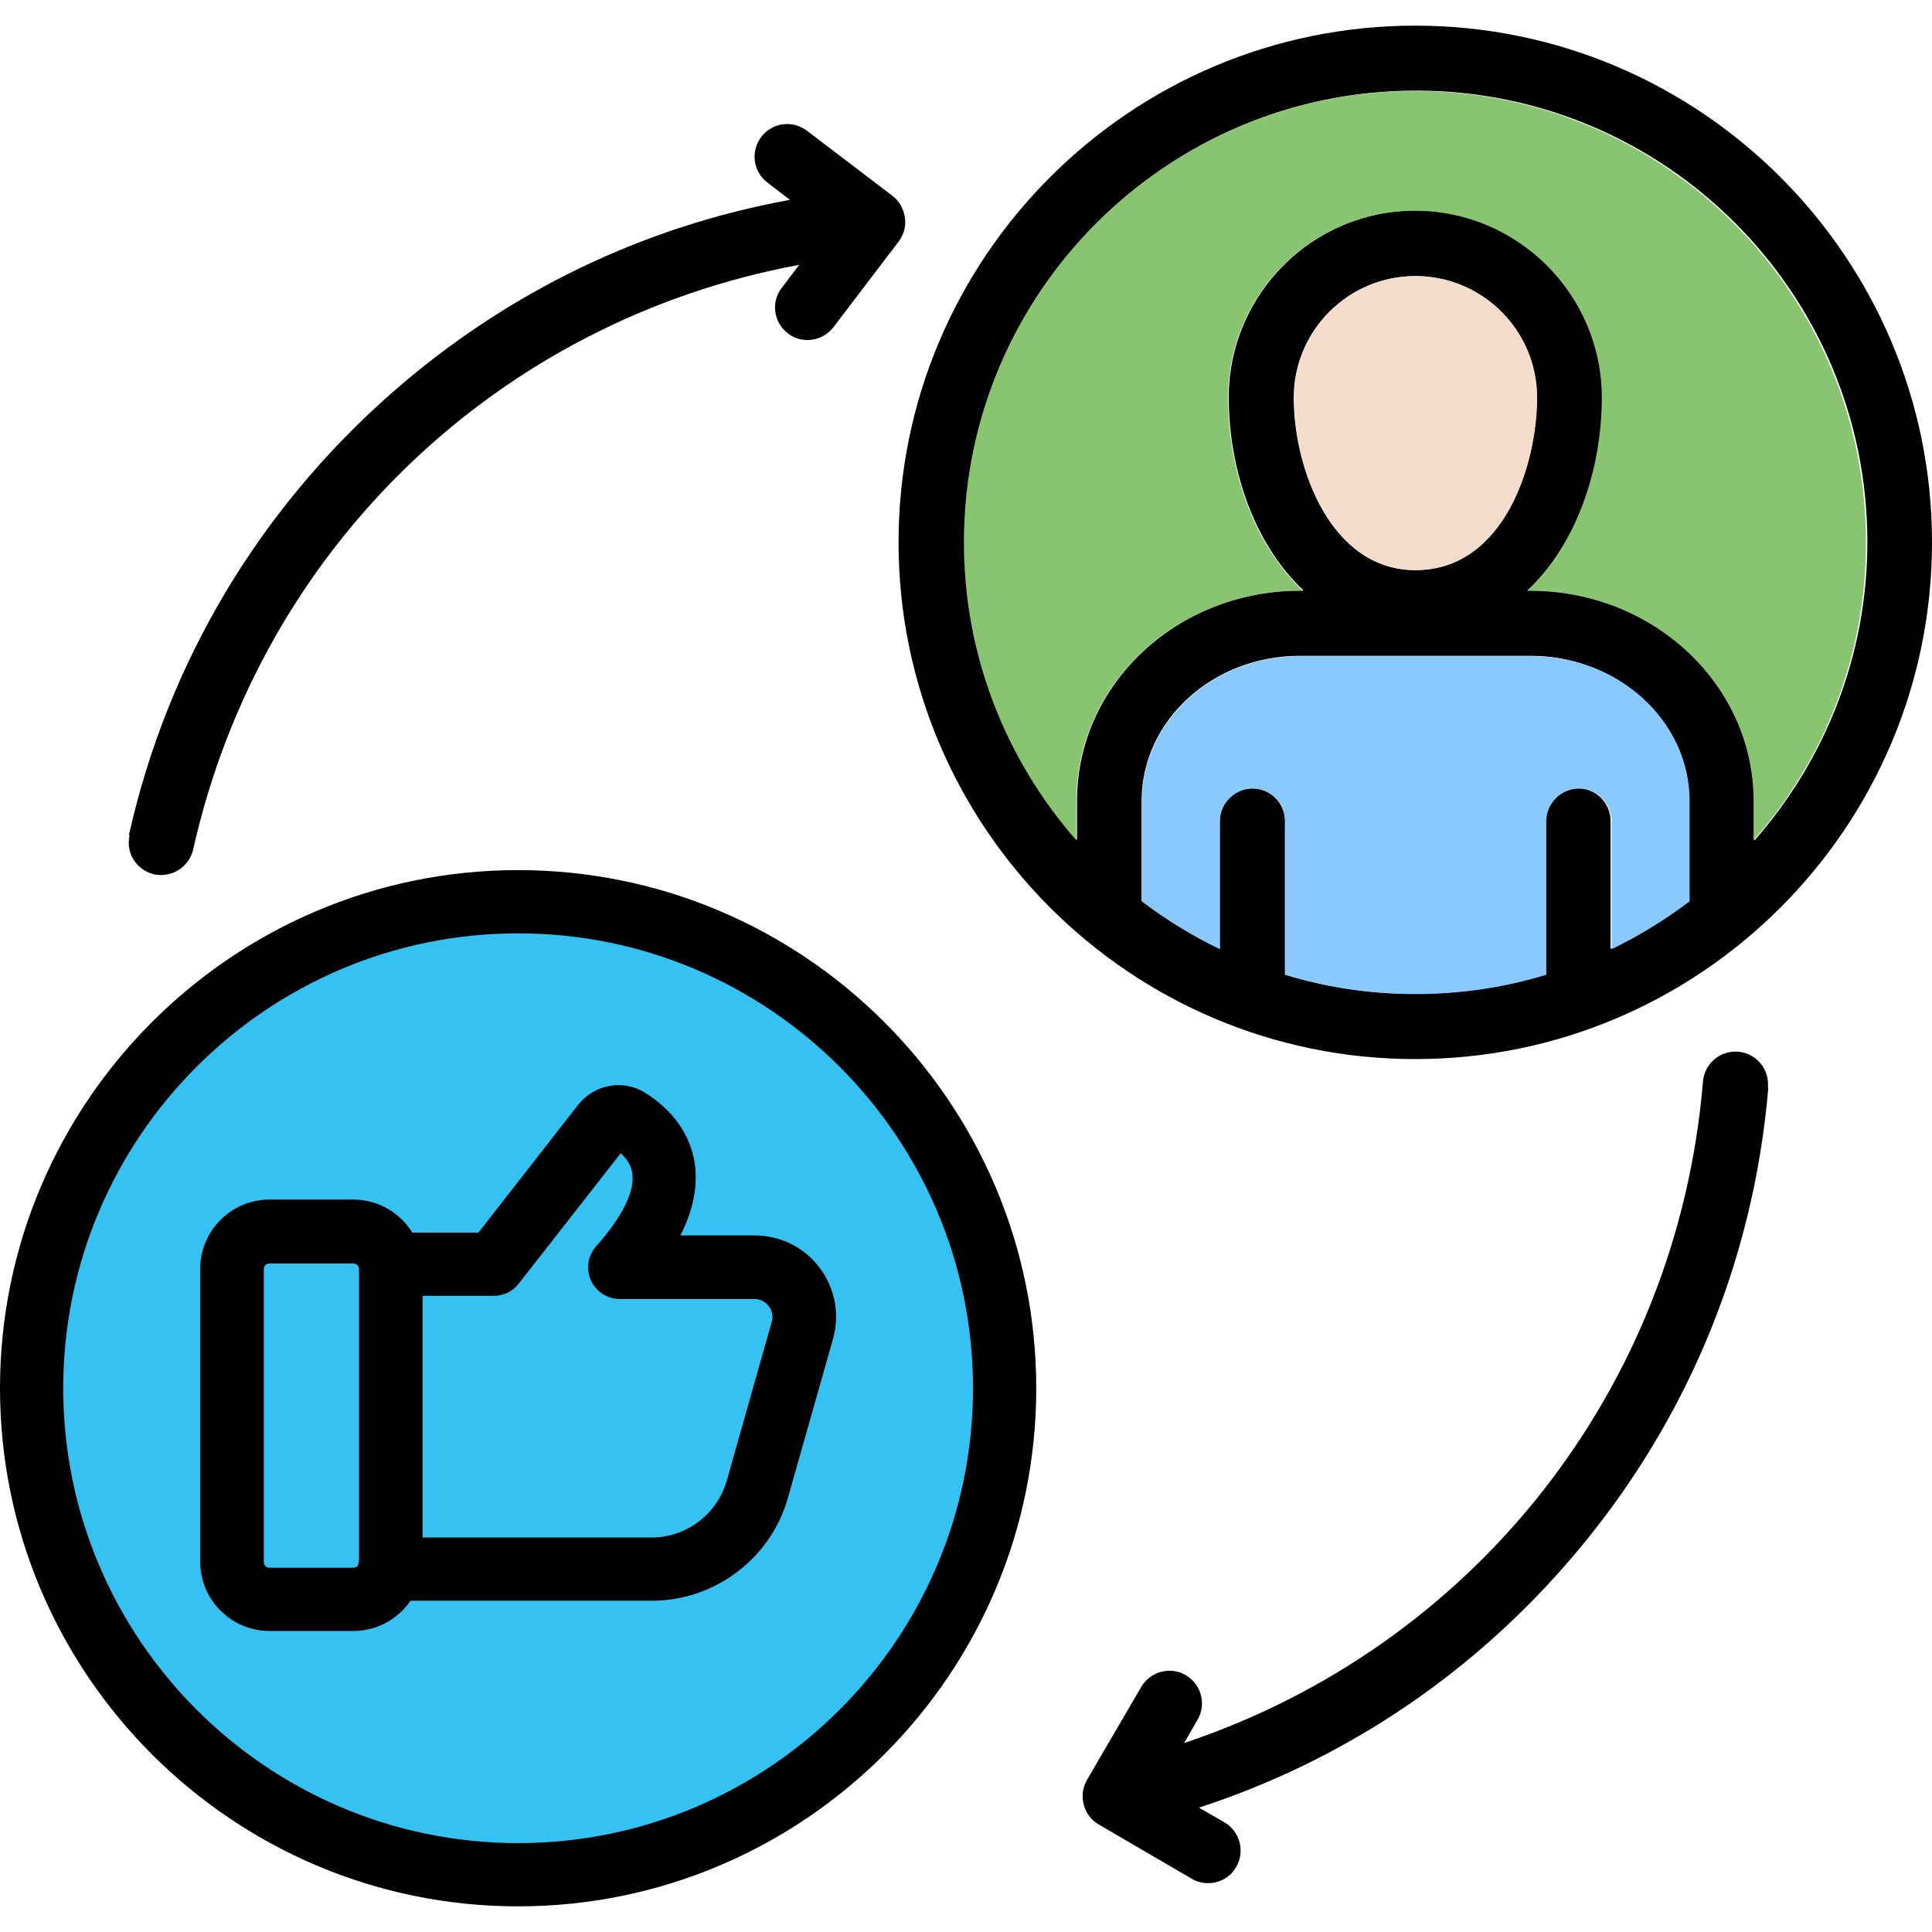
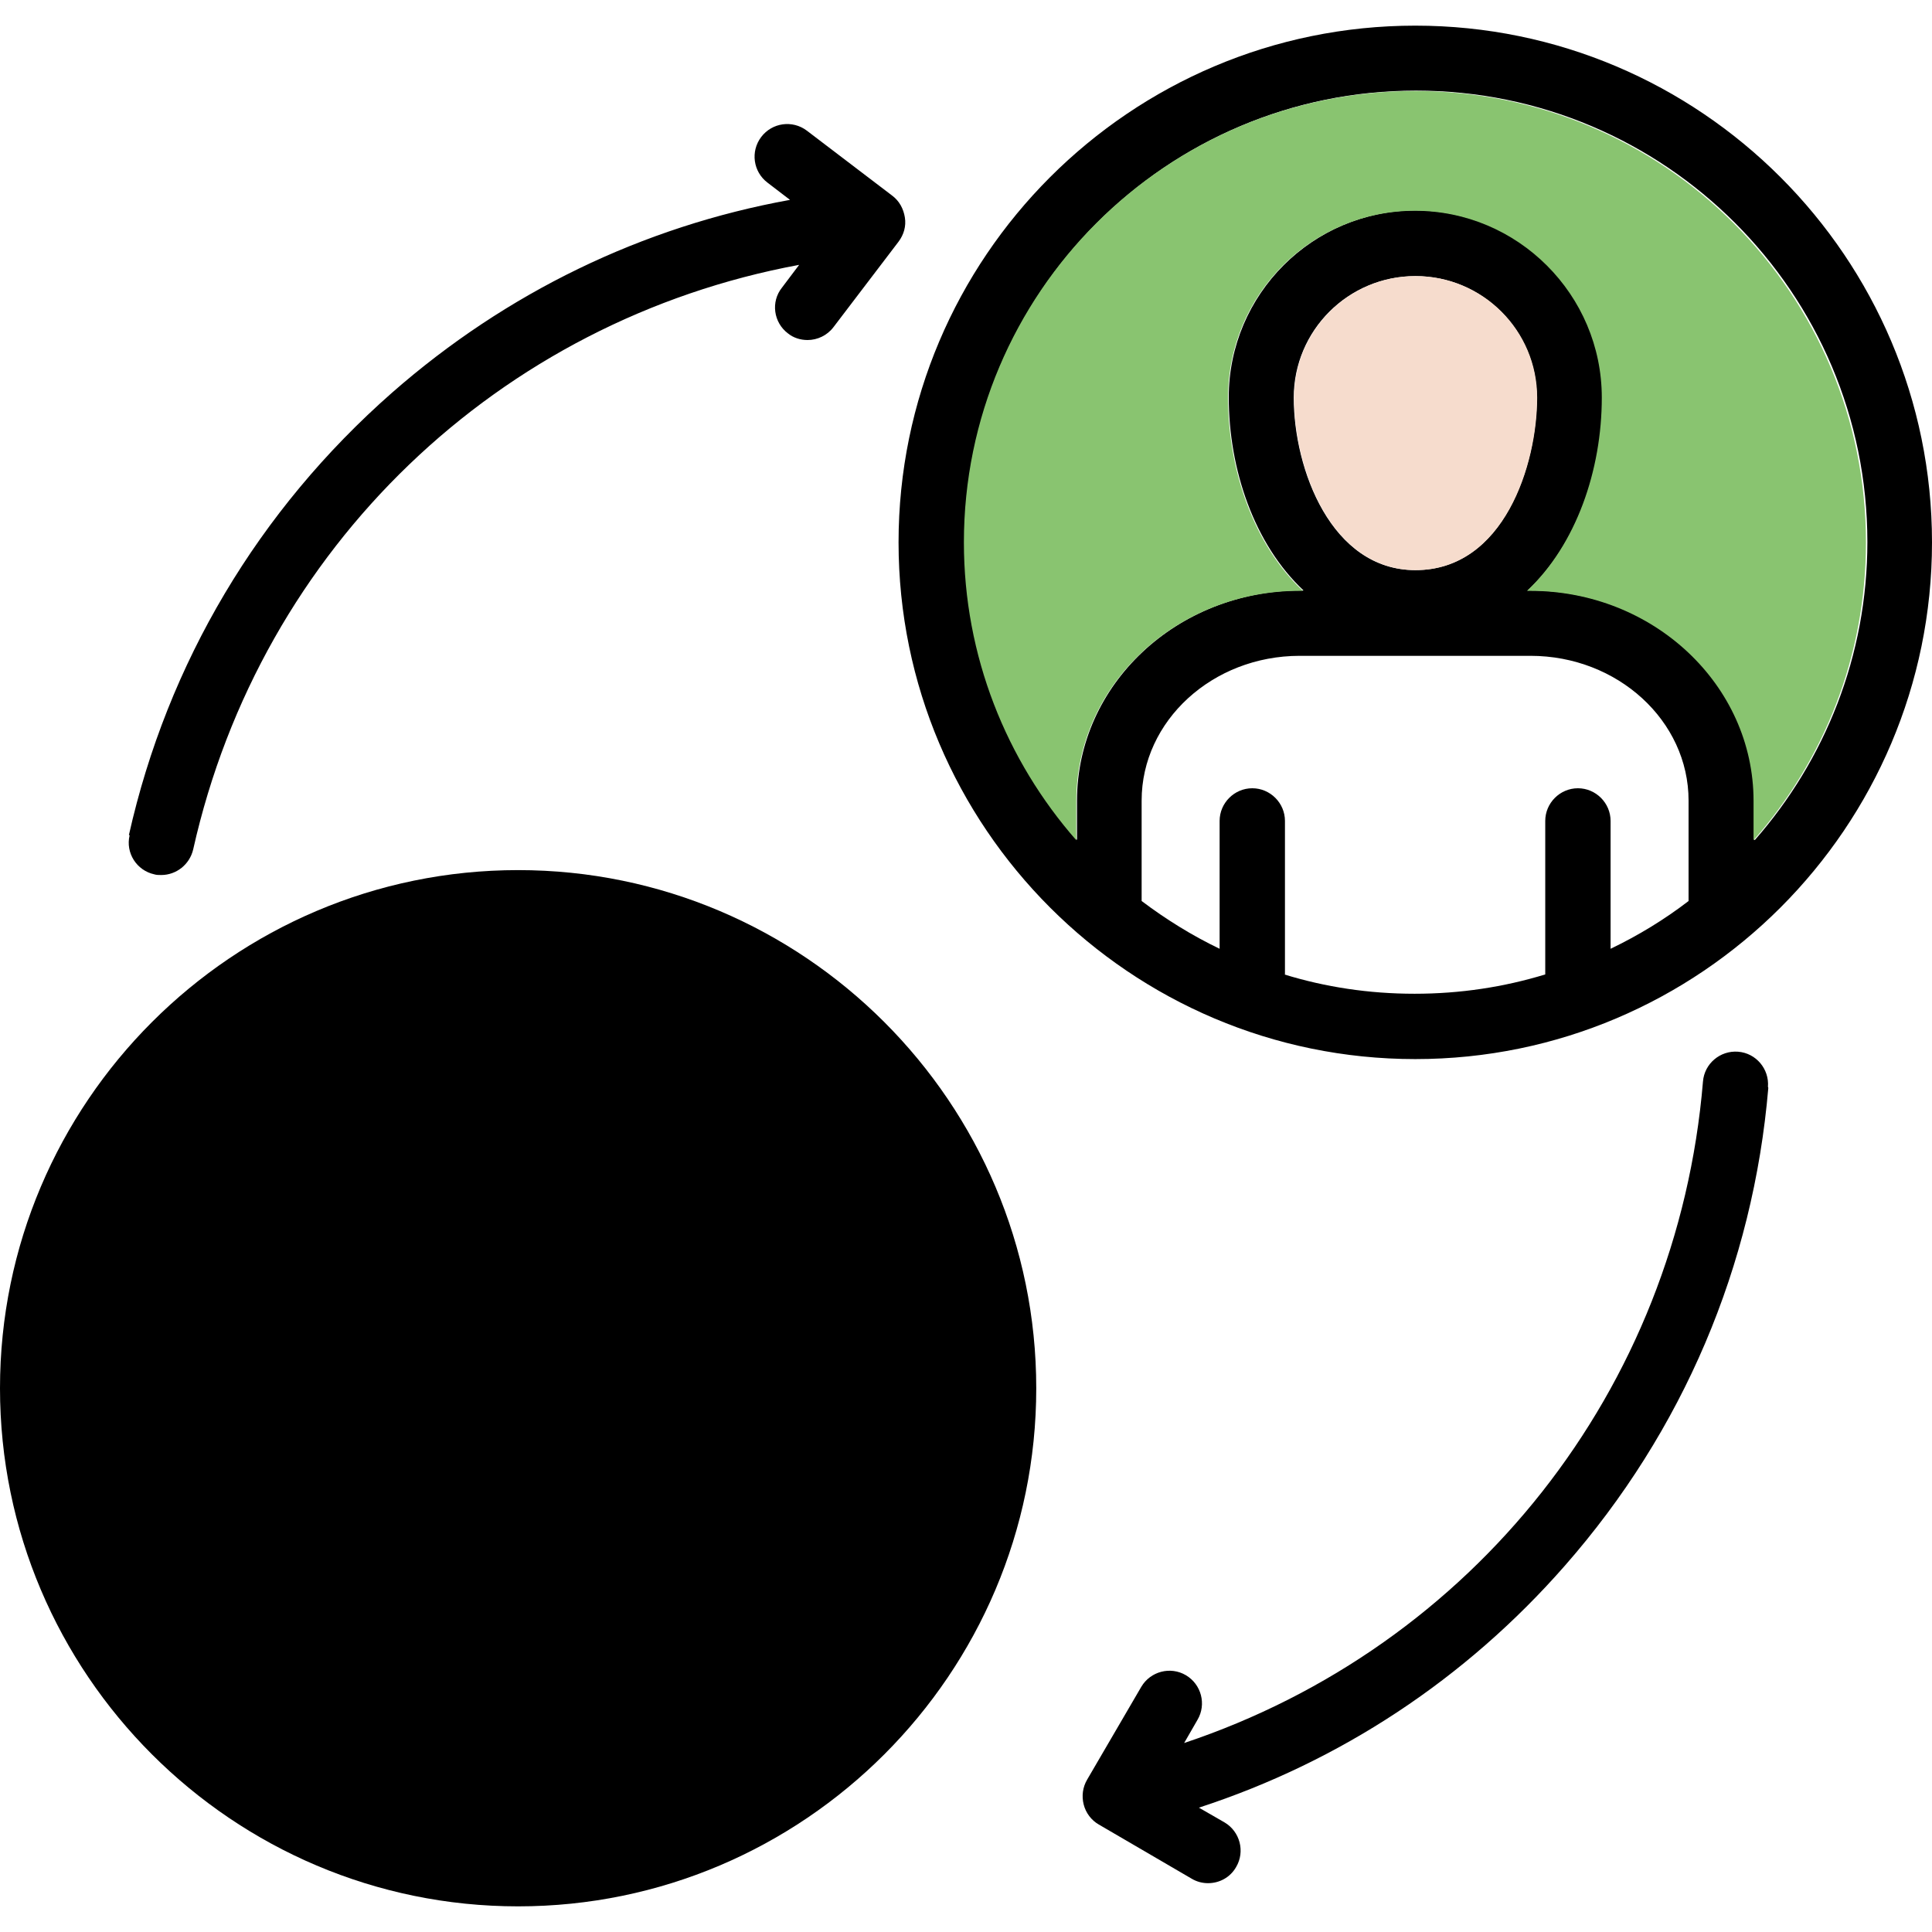
<svg xmlns="http://www.w3.org/2000/svg" version="1.1" viewBox="0 0 55 55">
  <defs>
    <style> .cls-1 { fill: #8ac9fe; } .cls-2 { fill: #35c1f1; } .cls-3 { fill: #f6dccd; } .cls-4 { fill: #89c470; } </style>
  </defs>
  <g>
    <g id="Layer_1">
      <g>
        <g>
          <path d="M40.29.73c-8.11,0-14.71,6.6-14.71,14.71s6.6,14.71,14.71,14.71,14.71-6.6,14.71-14.71S48.4.73,40.29.73ZM36.58,27.74v-4.37c0-.51-.42-.93-.93-.93s-.93.42-.93.93v3.64c-.79-.38-1.53-.84-2.22-1.36v-2.86c0-2.27,2.02-4.12,4.5-4.12h6.57c2.48,0,4.5,1.85,4.5,4.12v2.86c-.69.53-1.43.98-2.22,1.36v-3.64c0-.51-.42-.93-.93-.93s-.93.42-.93.93v4.37c-1.18.36-2.42.55-3.72.55s-2.54-.19-3.71-.55h0ZM36.83,11.32c0-1.91,1.55-3.46,3.46-3.46s3.46,1.55,3.46,3.46-.94,4.91-3.46,4.91c-2.39,0-3.46-2.87-3.46-4.91ZM49.94,23.91v-1.12c0-3.3-2.85-5.98-6.36-5.98h-.09c1.4-1.31,2.13-3.44,2.13-5.5,0-2.94-2.39-5.32-5.32-5.32s-5.32,2.39-5.32,5.32c0,2.06.73,4.19,2.13,5.5h-.09c-3.51,0-6.36,2.68-6.36,5.98v1.12c-1.99-2.26-3.2-5.23-3.2-8.48,0-7.09,5.76-12.85,12.85-12.85s12.85,5.76,12.85,12.85c0,3.24-1.21,6.21-3.2,8.48ZM50.34,30.97c-.43,5.07-2.43,9.77-5.79,13.6-2.83,3.23-6.4,5.58-10.42,6.89l.73.42c.44.26.59.83.33,1.27-.17.3-.48.46-.8.46-.16,0-.32-.04-.47-.13l-2.64-1.54c-.21-.12-.37-.33-.43-.57s-.03-.49.1-.71l1.54-2.64c.26-.44.83-.59,1.27-.33.44.26.59.83.33,1.27l-.38.66c8.21-2.74,14.04-10.05,14.77-18.83.04-.51.49-.89,1-.85.51.04.89.49.85,1h0ZM3.67,23.77c1.1-4.9,3.69-9.25,7.49-12.59,3.25-2.85,7.13-4.73,11.33-5.49l-.64-.49c-.41-.31-.49-.89-.18-1.3s.89-.49,1.3-.18l2.43,1.85c.2.15.32.37.36.62s-.03.49-.18.69l-1.85,2.43c-.18.24-.46.37-.74.37-.2,0-.4-.06-.56-.19-.41-.31-.49-.9-.17-1.3l.49-.65c-8.53,1.58-15.32,8.03-17.25,16.64-.1.43-.48.73-.91.73-.07,0-.14,0-.2-.02-.5-.11-.82-.61-.7-1.11h0Z" />
          <path class="cls-3" d="M43.76,11.32c0-1.91-1.55-3.46-3.46-3.46s-3.46,1.55-3.46,3.46c0,2.04,1.07,4.91,3.46,4.91,2.52,0,3.46-3.01,3.46-4.91Z" />
          <path class="cls-4" d="M40.29,2.59c-7.09,0-12.85,5.76-12.85,12.85,0,3.24,1.21,6.21,3.2,8.48v-1.12c0-3.3,2.85-5.98,6.36-5.98h.09c-1.4-1.31-2.13-3.44-2.13-5.5,0-2.94,2.39-5.32,5.32-5.32s5.32,2.39,5.32,5.32c0,2.06-.73,4.19-2.13,5.5h.09c3.51,0,6.36,2.68,6.36,5.98v1.12c1.99-2.26,3.2-5.23,3.2-8.48,0-7.09-5.76-12.85-12.85-12.85Z" />
-           <path class="cls-1" d="M43.58,18.68h-6.57c-2.48,0-4.5,1.85-4.5,4.12v2.86c.69.53,1.43.98,2.22,1.36v-3.64c0-.51.42-.93.93-.93s.93.42.93.93v4.37c1.18.36,2.42.55,3.71.55s2.54-.19,3.72-.55v-4.37c0-.51.42-.93.93-.93s.93.42.93.93v3.64c.79-.38,1.53-.84,2.22-1.36v-2.86c0-2.27-2.02-4.12-4.5-4.12h0Z" />
        </g>
        <g>
          <path d="M0,39.52c0-8.13,6.62-14.75,14.75-14.75s14.75,6.62,14.75,14.75c0,8.13-6.62,14.75-14.75,14.75-8.13,0-14.75-6.62-14.75-14.75Z" />
-           <path class="cls-2" d="M1.8,39.52c0,7.14,5.81,12.95,12.95,12.95,7.14,0,12.95-5.81,12.95-12.95,0-7.14-5.81-12.95-12.95-12.95-7.14,0-12.95,5.81-12.95,12.95Z" />
          <g>
            <path d="M5.7,44.46v-8.34c0-1.08.88-1.97,1.97-1.97h2.39c1.08,0,1.97.88,1.97,1.97v8.34c0,1.08-.88,1.97-1.97,1.97h-2.39c-1.08,0-1.97-.88-1.97-1.97ZM7.67,35.97c-.09,0-.16.07-.16.16v8.34c0,.09.07.16.16.16h2.39c.09,0,.16-.07.16-.16v-8.34c0-.09-.07-.16-.16-.16h-2.39Z" />
            <path d="M11.1,45.57h7.46c1.79,0,3.39-1.21,3.87-2.93l1.28-4.51c.2-.7.07-1.44-.37-2.03-.44-.59-1.12-.93-1.86-.93h-2.11c.36-.71.5-1.4.41-2.04-.12-.82-.63-1.54-1.43-2.03-.62-.38-1.43-.23-1.89.35l-2.84,3.64h-2.49c-.5,0-.9.4-.9.9,0,.5.4.9.9.9h2.93c.28,0,.54-.13.71-.35l2.9-3.71c.19.17.3.36.33.57.08.51-.29,1.25-1.03,2.08-.24.27-.29.64-.15.97.15.32.47.53.82.53h3.84c.23,0,.37.15.41.21.06.08.14.24.08.44l-1.28,4.52c-.27.95-1.15,1.62-2.14,1.62h-7.46c-.5,0-.9.4-.9.9s.4.9.9.9Z" />
          </g>
        </g>
      </g>
    </g>
  </g>
</svg>